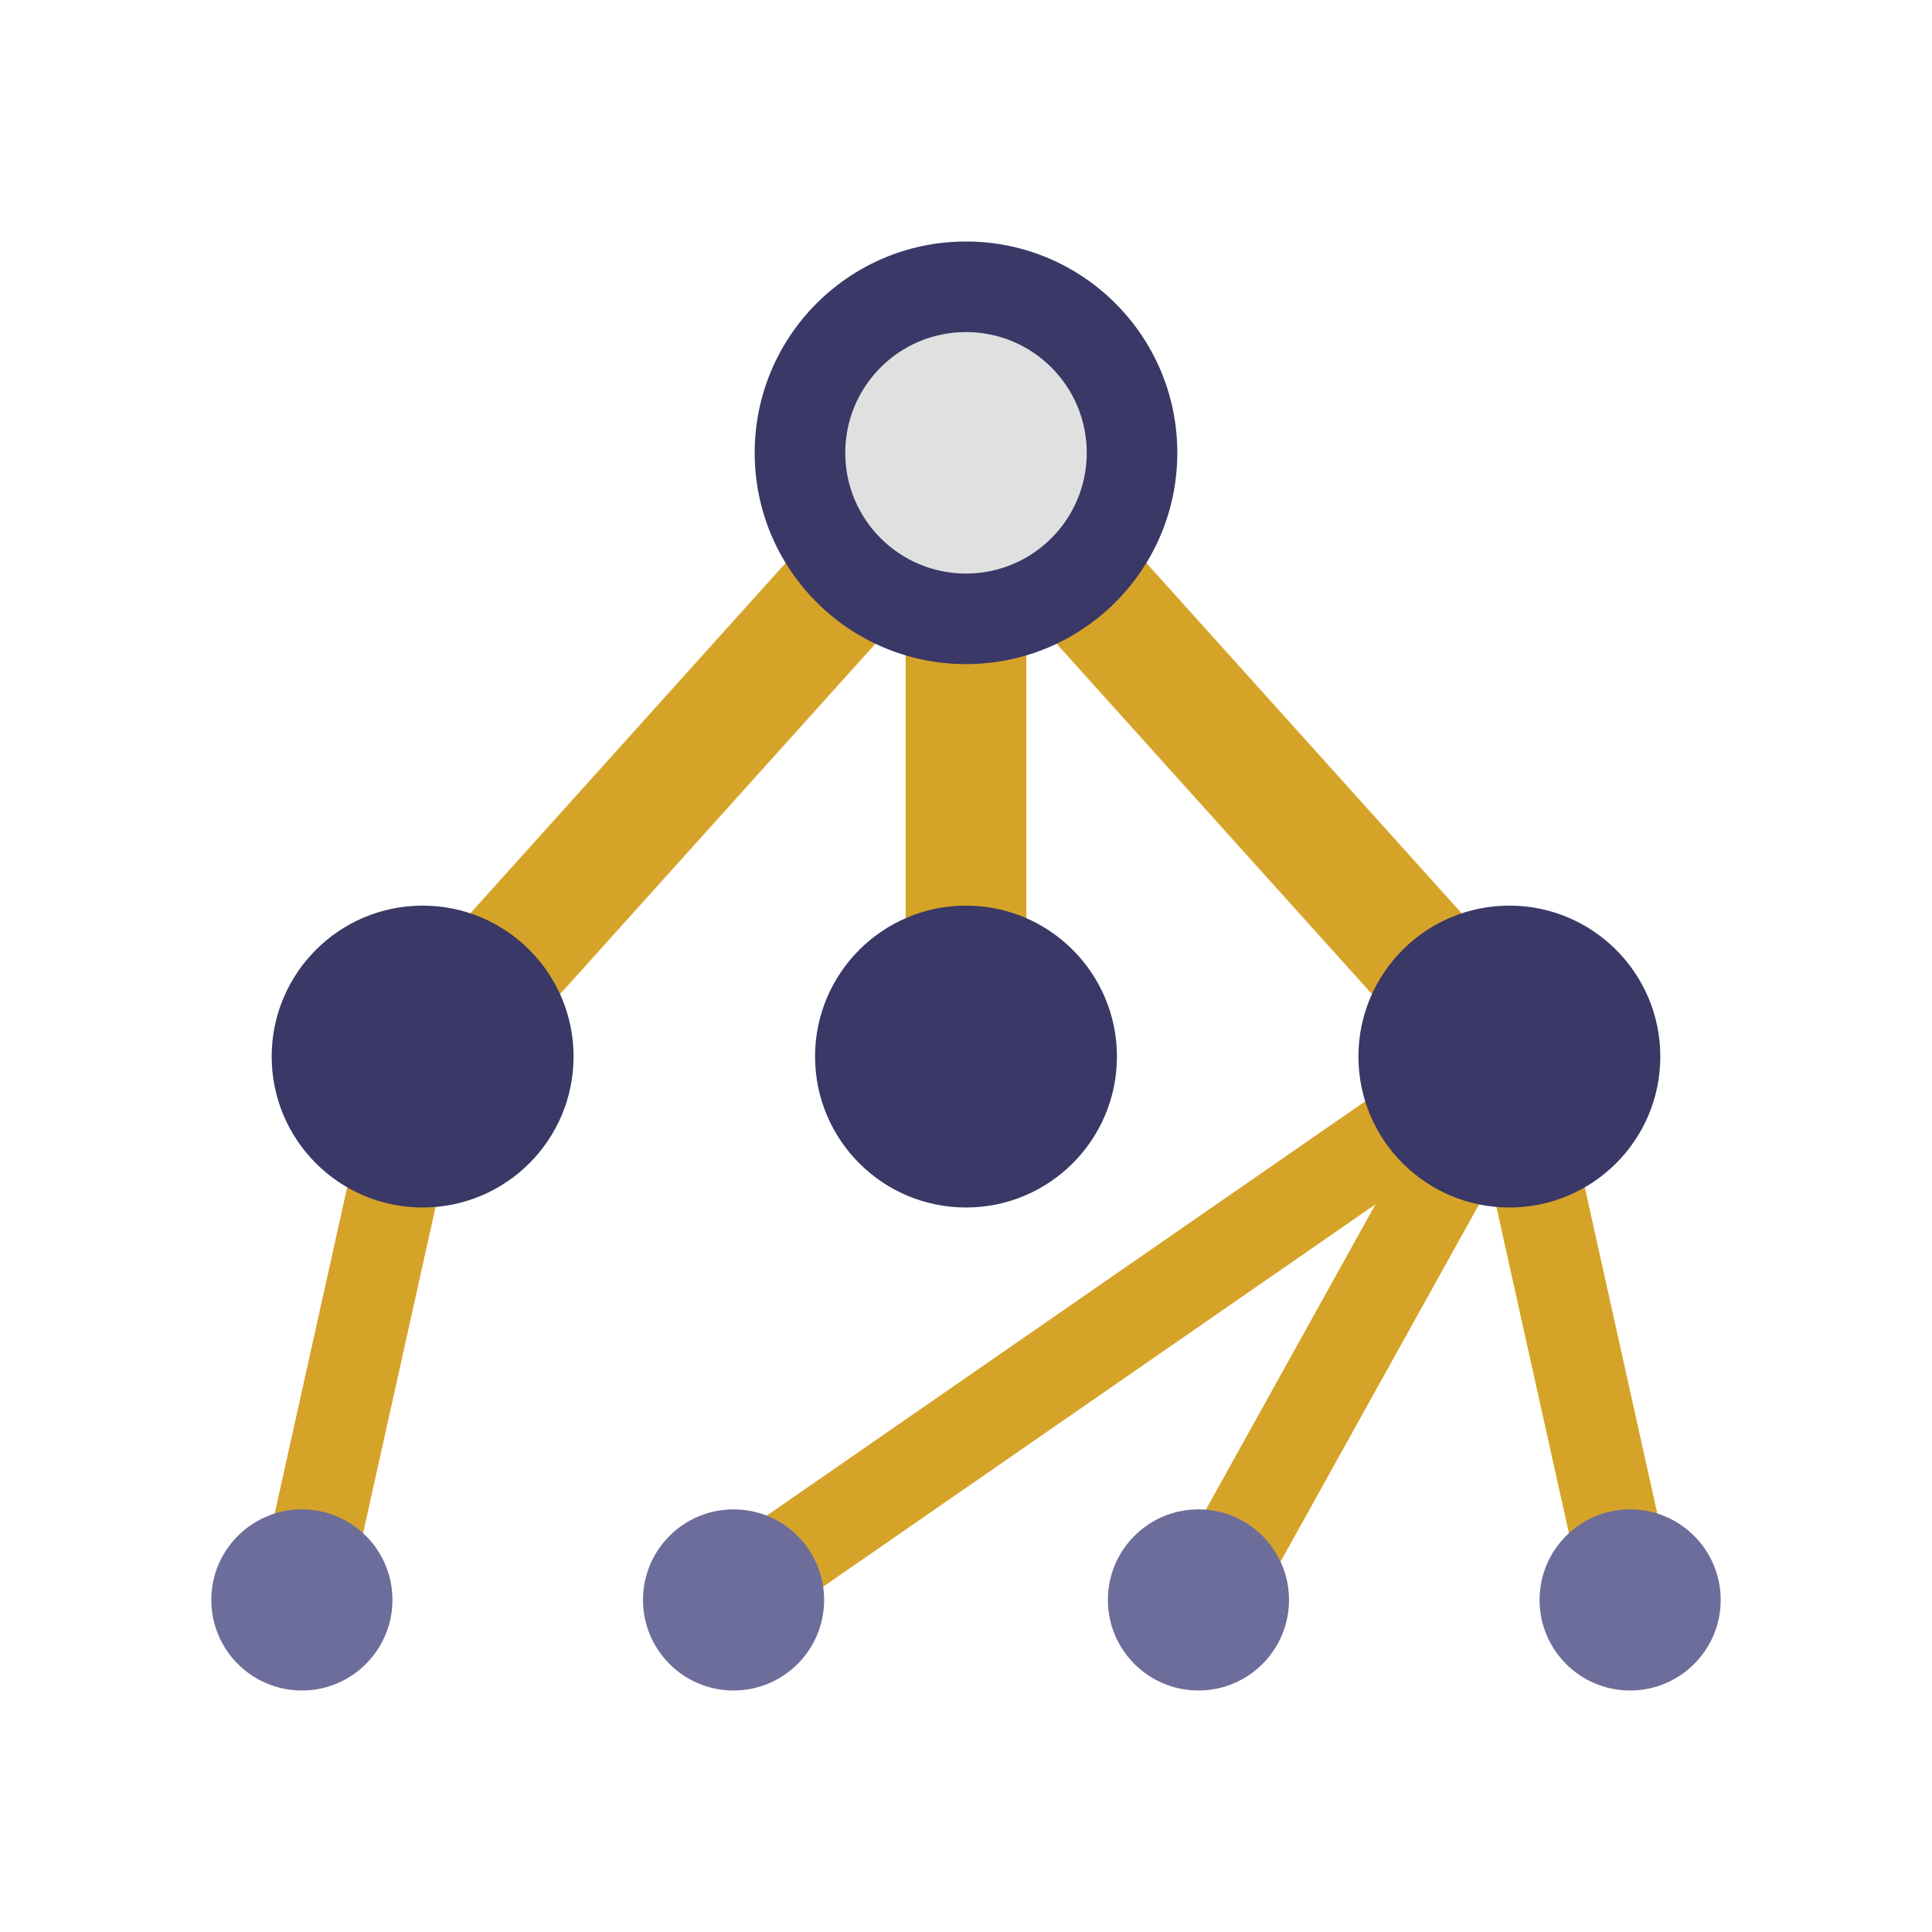
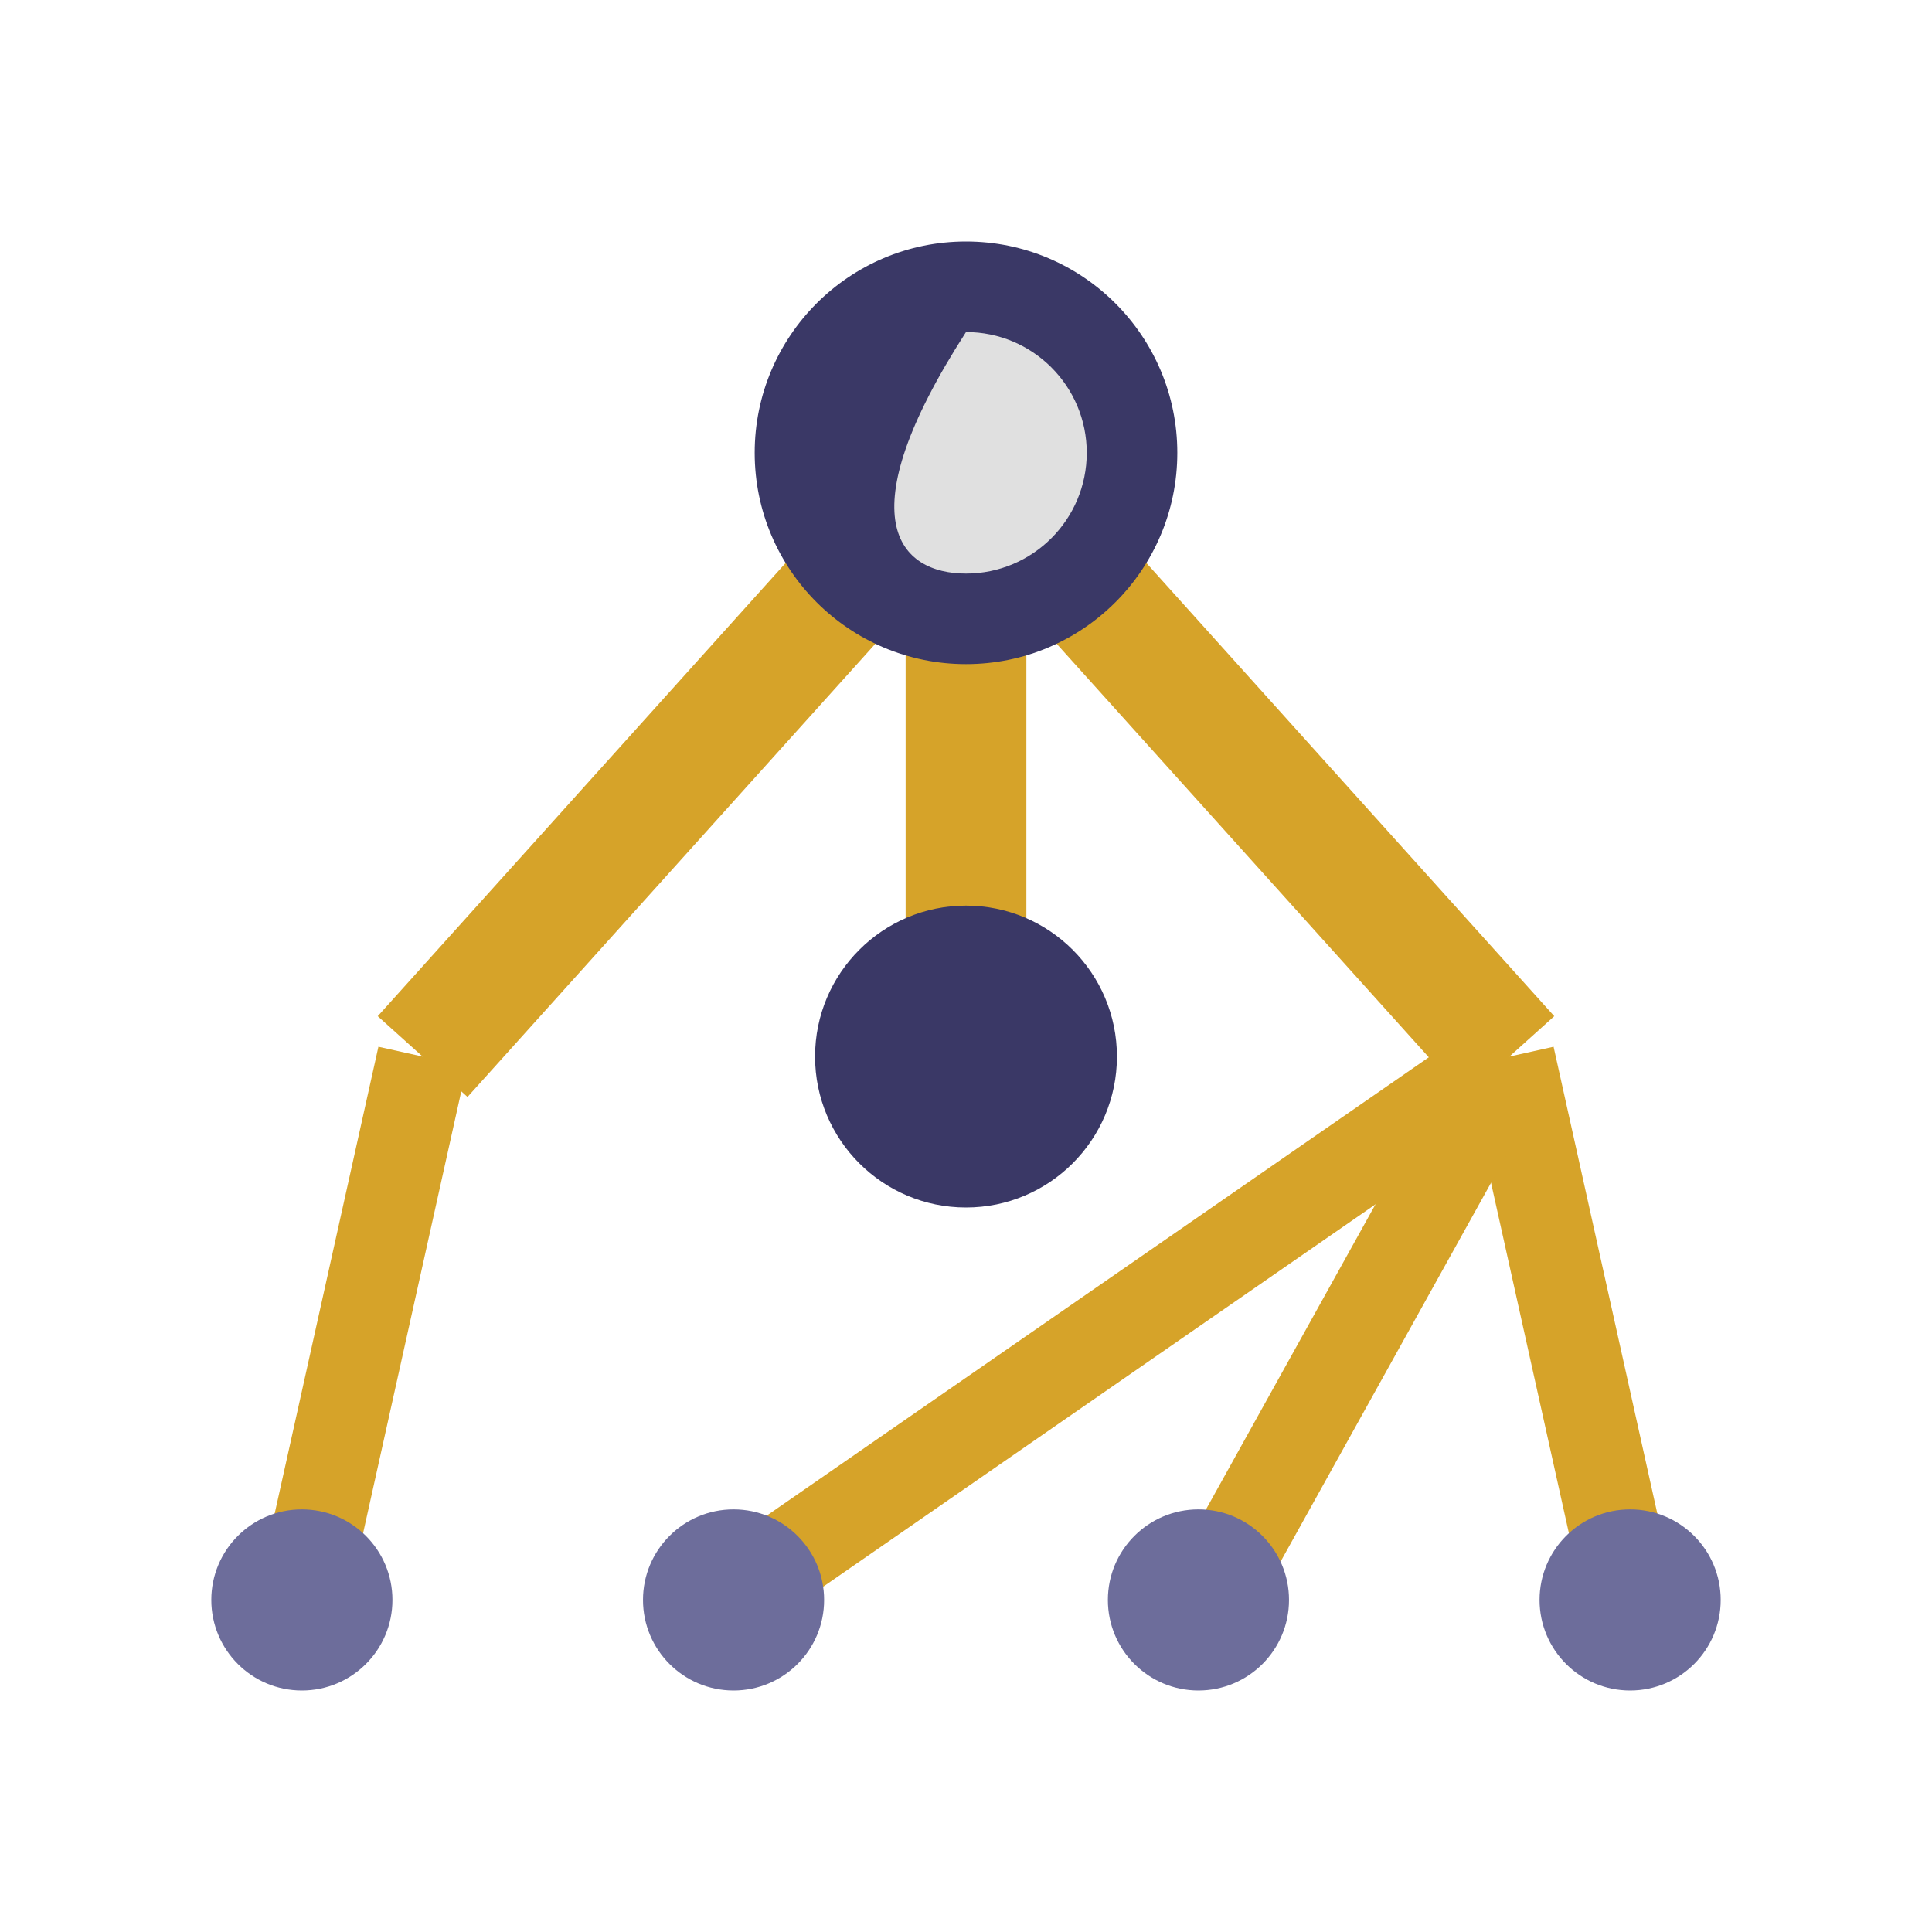
<svg xmlns="http://www.w3.org/2000/svg" width="64" height="64" viewBox="0 0 64 64" fill="none">
  <path d="M32 15V35" stroke="#D6A329" stroke-width="4" stroke-miterlimit="10" />
  <path d="M14 35L32 15L50 35" stroke="#D6A329" stroke-width="4" stroke-miterlimit="10" />
  <path d="M32 22C35.866 22 39 18.866 39 15C39 11.134 35.866 8 32 8C28.134 8 25 11.134 25 15C25 18.866 28.134 22 32 22Z" fill="#3A3866" />
-   <path d="M32 19C34.209 19 36 17.209 36 15C36 12.791 34.209 11 32 11C29.791 11 28 12.791 28 15C28 17.209 29.791 19 32 19Z" fill="#E0E0E0" />
+   <path d="M32 19C34.209 19 36 17.209 36 15C36 12.791 34.209 11 32 11C28 17.209 29.791 19 32 19Z" fill="#E0E0E0" />
  <path d="M14 35L10 53" stroke="#D6A329" stroke-width="3" stroke-miterlimit="10" />
  <path d="M50 35L54 53" stroke="#D6A329" stroke-width="3" stroke-miterlimit="10" />
  <path d="M24 53L50 35" stroke="#D6A329" stroke-width="3" stroke-miterlimit="10" />
  <path d="M40 53L50 35" stroke="#D6A329" stroke-width="3" stroke-miterlimit="10" />
  <path d="M32 40C34.761 40 37 37.761 37 35C37 32.239 34.761 30 32 30C29.239 30 27 32.239 27 35C27 37.761 29.239 40 32 40Z" fill="#3A3866" />
  <path d="M54 56C55.657 56 57 54.657 57 53C57 51.343 55.657 50 54 50C52.343 50 51 51.343 51 53C51 54.657 52.343 56 54 56Z" fill="#6D6D9B" />
  <path d="M39.7 56C41.357 56 42.7 54.657 42.7 53C42.7 51.343 41.357 50 39.7 50C38.043 50 36.7 51.343 36.7 53C36.7 54.657 38.043 56 39.7 56Z" fill="#6D6D9B" />
  <path d="M24.3 56C25.957 56 27.3 54.657 27.3 53C27.3 51.343 25.957 50 24.3 50C22.643 50 21.3 51.343 21.3 53C21.3 54.657 22.643 56 24.3 56Z" fill="#6D6D9B" />
  <path d="M10 56C11.657 56 13 54.657 13 53C13 51.343 11.657 50 10 50C8.343 50 7 51.343 7 53C7 54.657 8.343 56 10 56Z" fill="#6D6D9B" />
-   <path d="M14 40C16.761 40 19 37.761 19 35C19 32.239 16.761 30 14 30C11.239 30 9 32.239 9 35C9 37.761 11.239 40 14 40Z" fill="#3A3866" />
-   <path d="M50 40C52.761 40 55 37.761 55 35C55 32.239 52.761 30 50 30C47.239 30 45 32.239 45 35C45 37.761 47.239 40 50 40Z" fill="#3A3866" />
</svg>